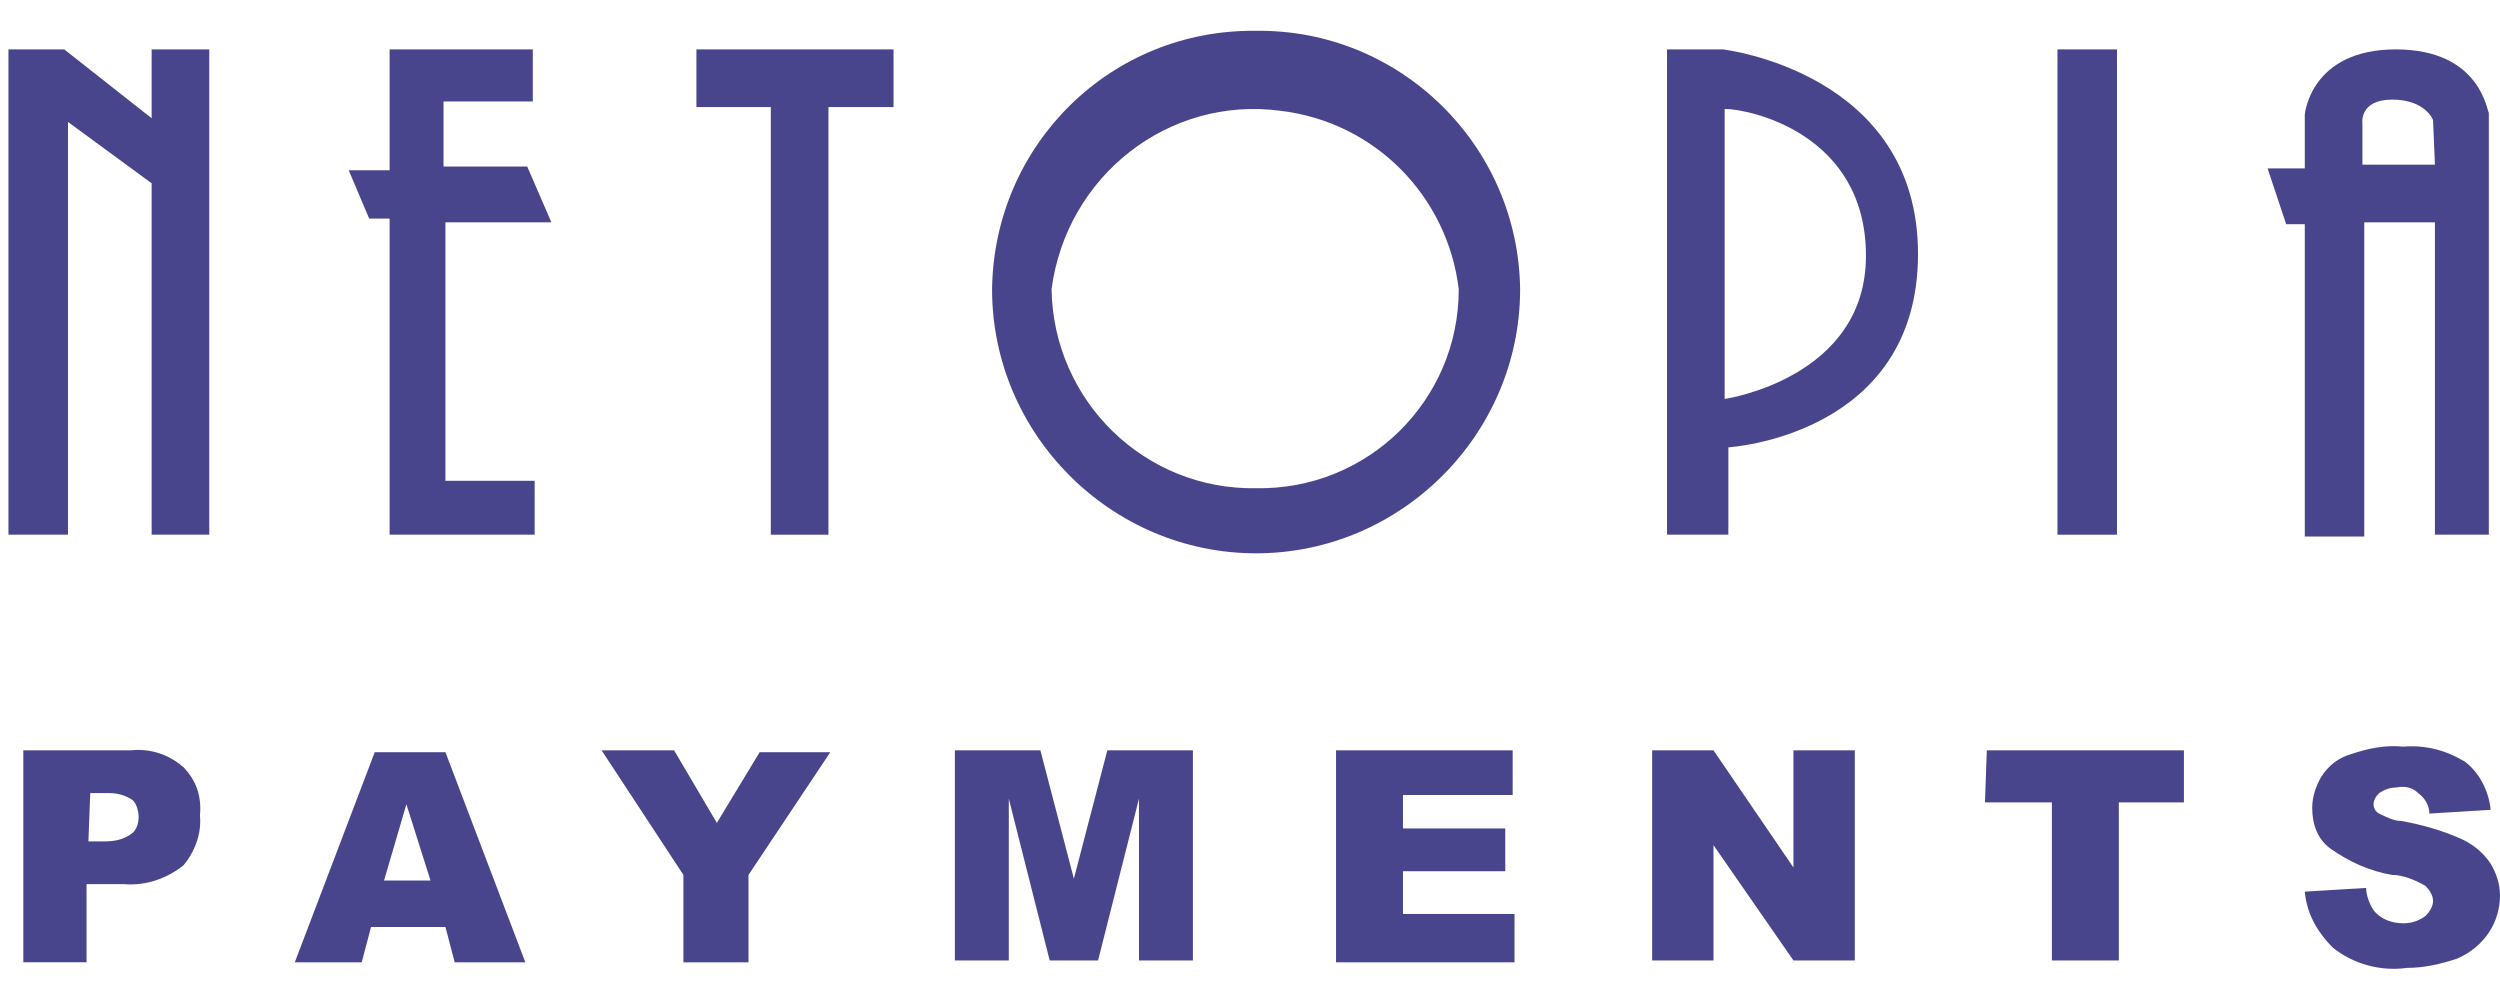
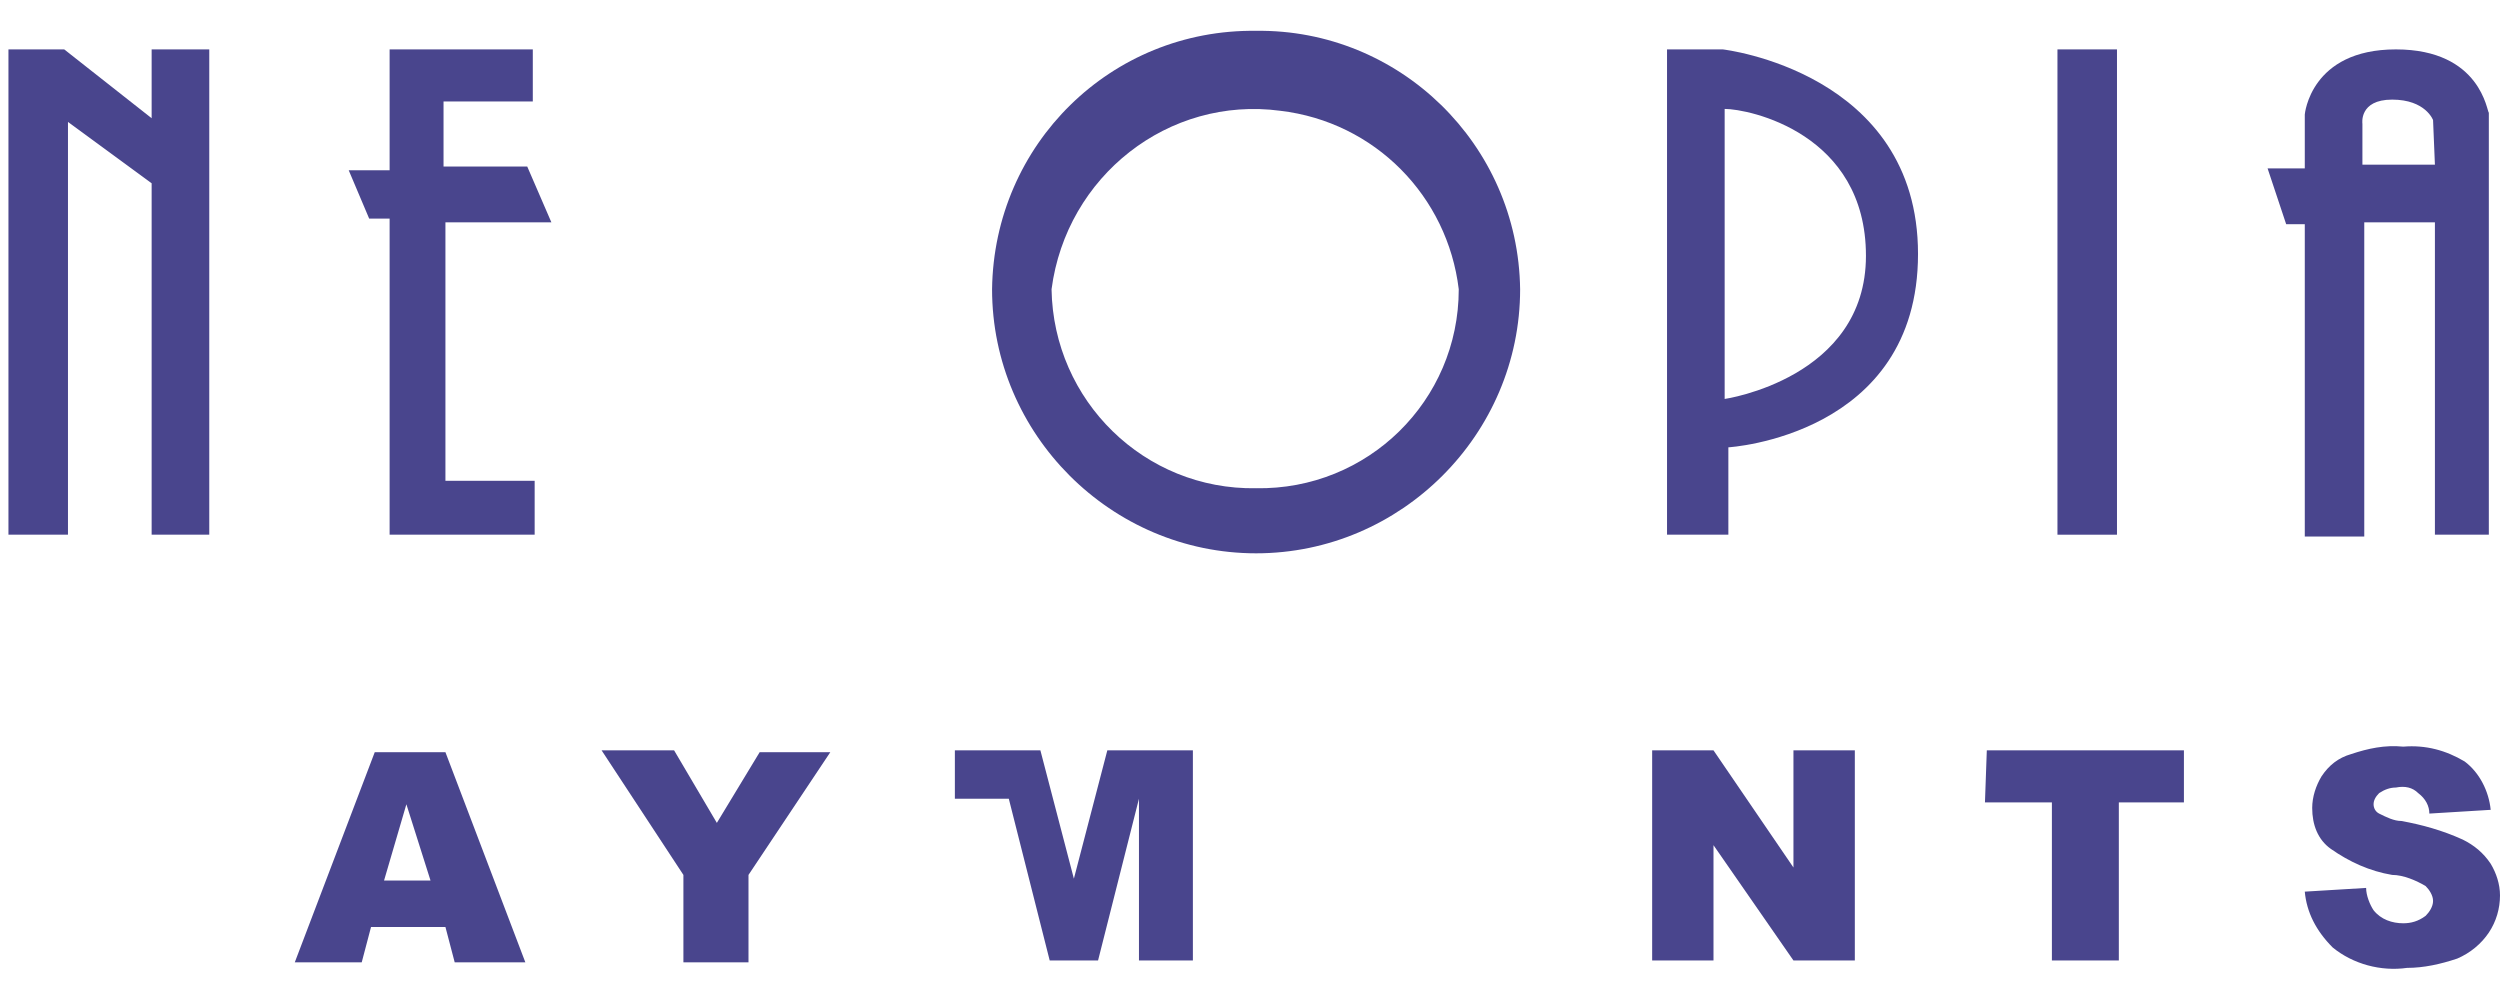
<svg xmlns="http://www.w3.org/2000/svg" width="58" height="23" viewBox="0 0 58 23" fill="none">
  <g id="Layer_1" clip-path="url(#clip0_1418_25147)">
-     <path id="Vector" d="M0.541 17.407H3.043C3.475 17.363 3.906 17.493 4.251 17.795C4.553 18.097 4.682 18.485 4.639 18.916C4.682 19.348 4.51 19.779 4.251 20.081C3.863 20.383 3.388 20.555 2.871 20.512H2.008V22.324H0.541V17.407ZM2.051 19.52H2.439C2.655 19.52 2.871 19.477 3.043 19.348C3.173 19.261 3.216 19.089 3.216 18.959C3.216 18.83 3.173 18.657 3.086 18.571C2.914 18.442 2.698 18.399 2.526 18.399H2.094L2.051 19.52Z" fill="#49458D" />
    <path id="Vector_2" d="M10.334 21.506H8.608L8.392 22.326H6.839L8.694 17.451H10.334L12.188 22.326H10.549L10.334 21.506ZM9.988 20.428L9.428 18.659L8.91 20.428H9.988Z" fill="#49458D" />
    <path id="Vector_3" d="M13.957 17.408H15.639L16.631 19.091L17.624 17.451H19.263L17.365 20.298V22.326H15.855V20.298L13.957 17.408Z" fill="#49458D" />
-     <path id="Vector_4" d="M22.153 17.408H24.137L24.914 20.385L25.69 17.408H27.675V22.283H26.424V18.53L25.475 22.283H24.353L23.404 18.53V22.283H22.153V17.408Z" fill="#49458D" />
-     <path id="Vector_5" d="M30.996 17.408H35.094V18.444H32.549V19.22H34.922V20.212H32.549V21.204H35.137V22.326H30.996V17.408Z" fill="#49458D" />
+     <path id="Vector_4" d="M22.153 17.408H24.137L24.914 20.385L25.69 17.408H27.675V22.283H26.424V18.53L25.475 22.283H24.353L23.404 18.53H22.153V17.408Z" fill="#49458D" />
    <path id="Vector_6" d="M38.33 17.408H39.753L41.608 20.126V17.408H43.032V22.283H41.608L39.753 19.608V22.283H38.33V17.408Z" fill="#49458D" />
    <path id="Vector_7" d="M46.094 17.408H50.667V18.616H49.157V22.283H47.604V18.616H46.051L46.094 17.408Z" fill="#49458D" />
    <path id="Vector_8" d="M53.471 20.686L54.894 20.6C54.894 20.773 54.98 20.988 55.067 21.118C55.239 21.334 55.498 21.42 55.757 21.42C55.929 21.42 56.102 21.377 56.275 21.247C56.361 21.161 56.447 21.032 56.447 20.902C56.447 20.773 56.361 20.643 56.275 20.557C56.059 20.428 55.757 20.298 55.498 20.298C54.98 20.212 54.506 19.996 54.075 19.694C53.773 19.479 53.643 19.134 53.643 18.745C53.643 18.486 53.73 18.228 53.859 18.012C54.032 17.753 54.247 17.581 54.549 17.494C54.937 17.365 55.326 17.279 55.757 17.322C56.275 17.279 56.749 17.408 57.181 17.667C57.526 17.926 57.741 18.357 57.784 18.788L56.361 18.875C56.361 18.702 56.275 18.53 56.102 18.4C55.973 18.271 55.8 18.228 55.584 18.271C55.455 18.271 55.326 18.314 55.196 18.4C55.11 18.486 55.067 18.573 55.067 18.659C55.067 18.745 55.11 18.832 55.196 18.875C55.369 18.961 55.541 19.047 55.714 19.047C56.188 19.134 56.663 19.263 57.137 19.479C57.396 19.608 57.612 19.781 57.784 20.039C57.914 20.255 58 20.514 58 20.773C58 21.075 57.914 21.377 57.741 21.636C57.569 21.894 57.31 22.11 57.008 22.239C56.62 22.369 56.231 22.455 55.843 22.455C55.239 22.541 54.592 22.369 54.118 21.981C53.73 21.592 53.514 21.161 53.471 20.686Z" fill="#49458D" />
    <path id="Vector_9" d="M3.518 2.743L1.49 1.146H0.196V12.405H1.577V2.829L3.518 4.252V12.405H4.855V1.146H3.518V2.743Z" fill="#49458D" />
    <path id="Vector_10" d="M12.792 5.158L12.232 3.864H10.29V2.354H12.361V1.146H9.039V3.95H8.09L8.565 5.072H9.039V12.405H12.404V11.154H10.334V5.158H12.792Z" fill="#49458D" />
-     <path id="Vector_11" d="M16.157 2.484H17.883V12.405H19.22V2.484H20.73V1.146H16.157V2.484Z" fill="#49458D" />
    <path id="Vector_12" d="M49.114 1.146H47.733V12.405H49.114V1.146Z" fill="#49458D" />
    <path id="Vector_13" d="M55.584 1.146C53.6 1.146 53.471 2.656 53.471 2.656V3.907H52.608L53.039 5.201H53.471V12.448H54.851V5.158H56.49V12.405H57.741V2.613C57.698 2.613 57.569 1.146 55.584 1.146ZM56.49 3.821H54.808V2.872C54.808 2.872 54.722 2.311 55.498 2.311C56.275 2.311 56.447 2.786 56.447 2.786L56.49 3.821Z" fill="#49458D" />
    <path id="Vector_14" d="M29.141 0.715C25.777 0.672 23.059 3.347 23.016 6.711C23.016 10.076 25.777 12.837 29.141 12.837C32.506 12.837 35.267 10.076 35.267 6.711C35.224 3.347 32.463 0.672 29.141 0.715ZM29.141 11.327C26.553 11.37 24.439 9.3 24.396 6.711C24.741 4.08 27.114 2.225 29.702 2.57C31.902 2.829 33.584 4.555 33.843 6.711C33.843 9.3 31.73 11.37 29.141 11.327Z" fill="#49458D" />
    <path id="Vector_15" d="M39.969 1.146H38.675V12.405H40.098V10.378C40.098 10.378 44.498 10.119 44.498 5.892C44.498 1.664 39.969 1.146 39.969 1.146ZM40.012 9.256V2.527C40.573 2.527 43.29 3.088 43.29 5.935C43.29 8.782 40.012 9.256 40.012 9.256Z" fill="#49458D" />
  </g>
  <defs>
    <clipPath id="clip0_1418_25147">
      <rect width="57.804" height="22" fill="white" transform="translate(0.196 0.5)" />
    </clipPath>
  </defs>
</svg>